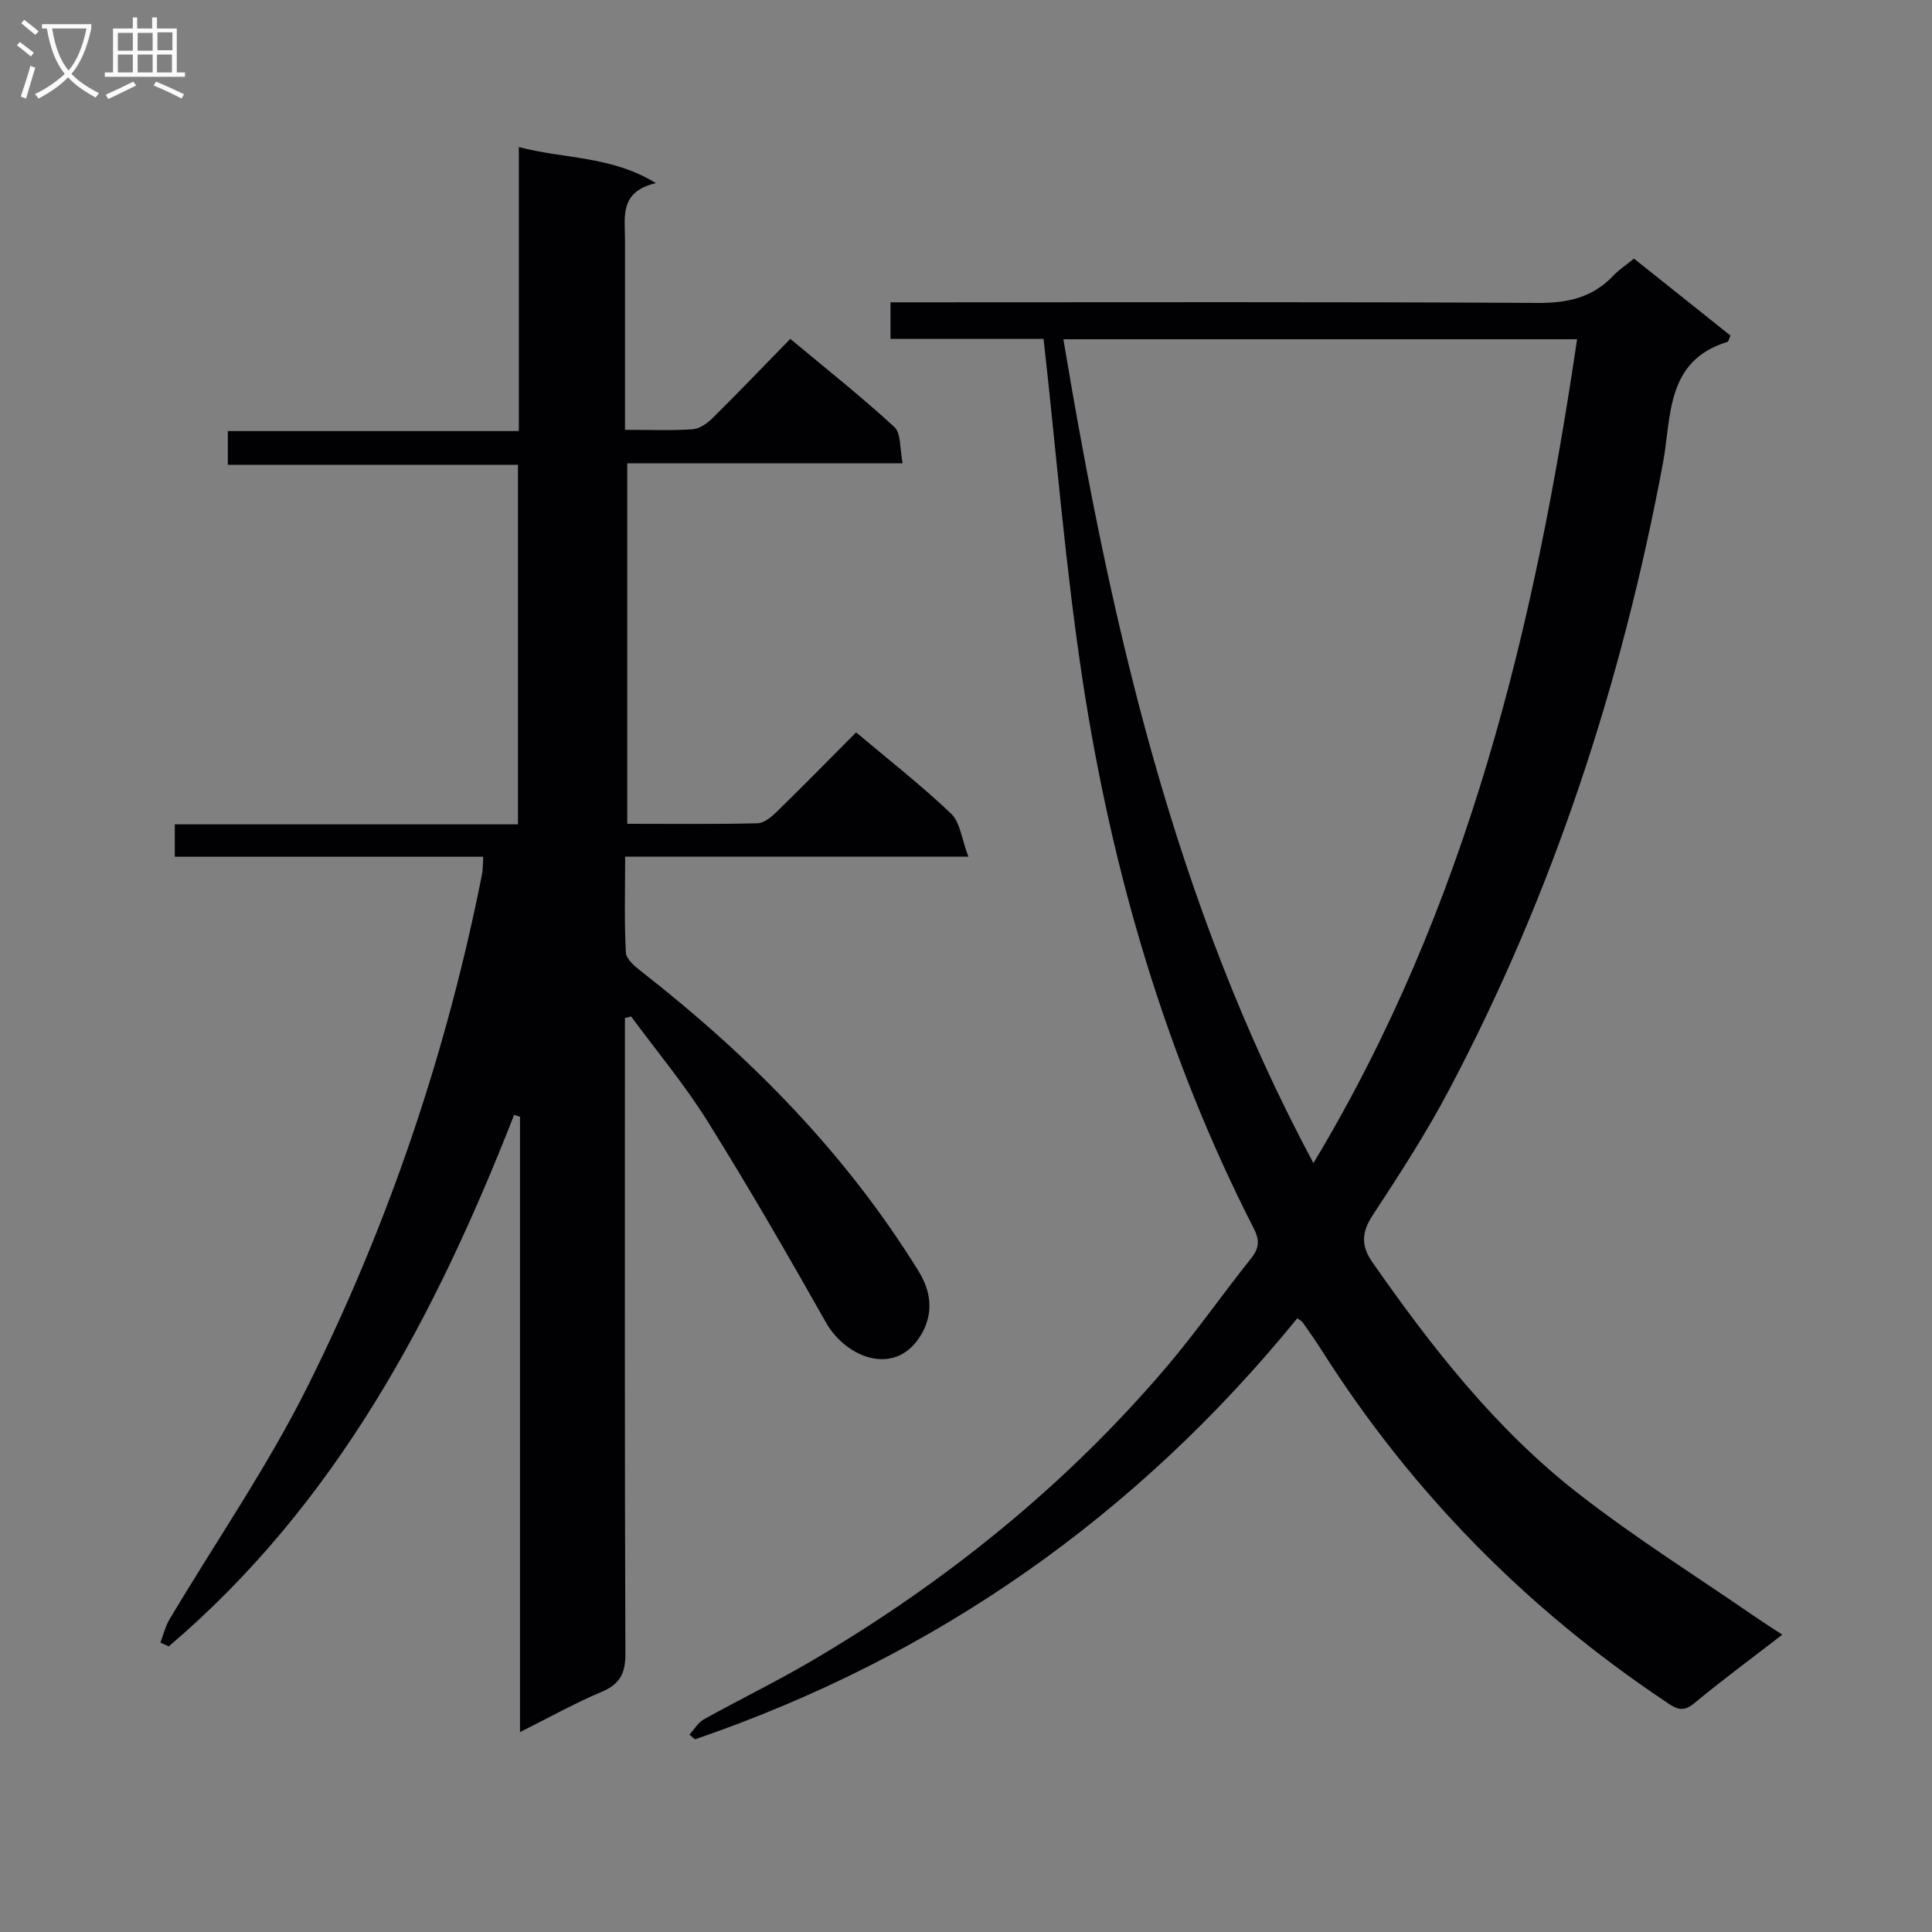
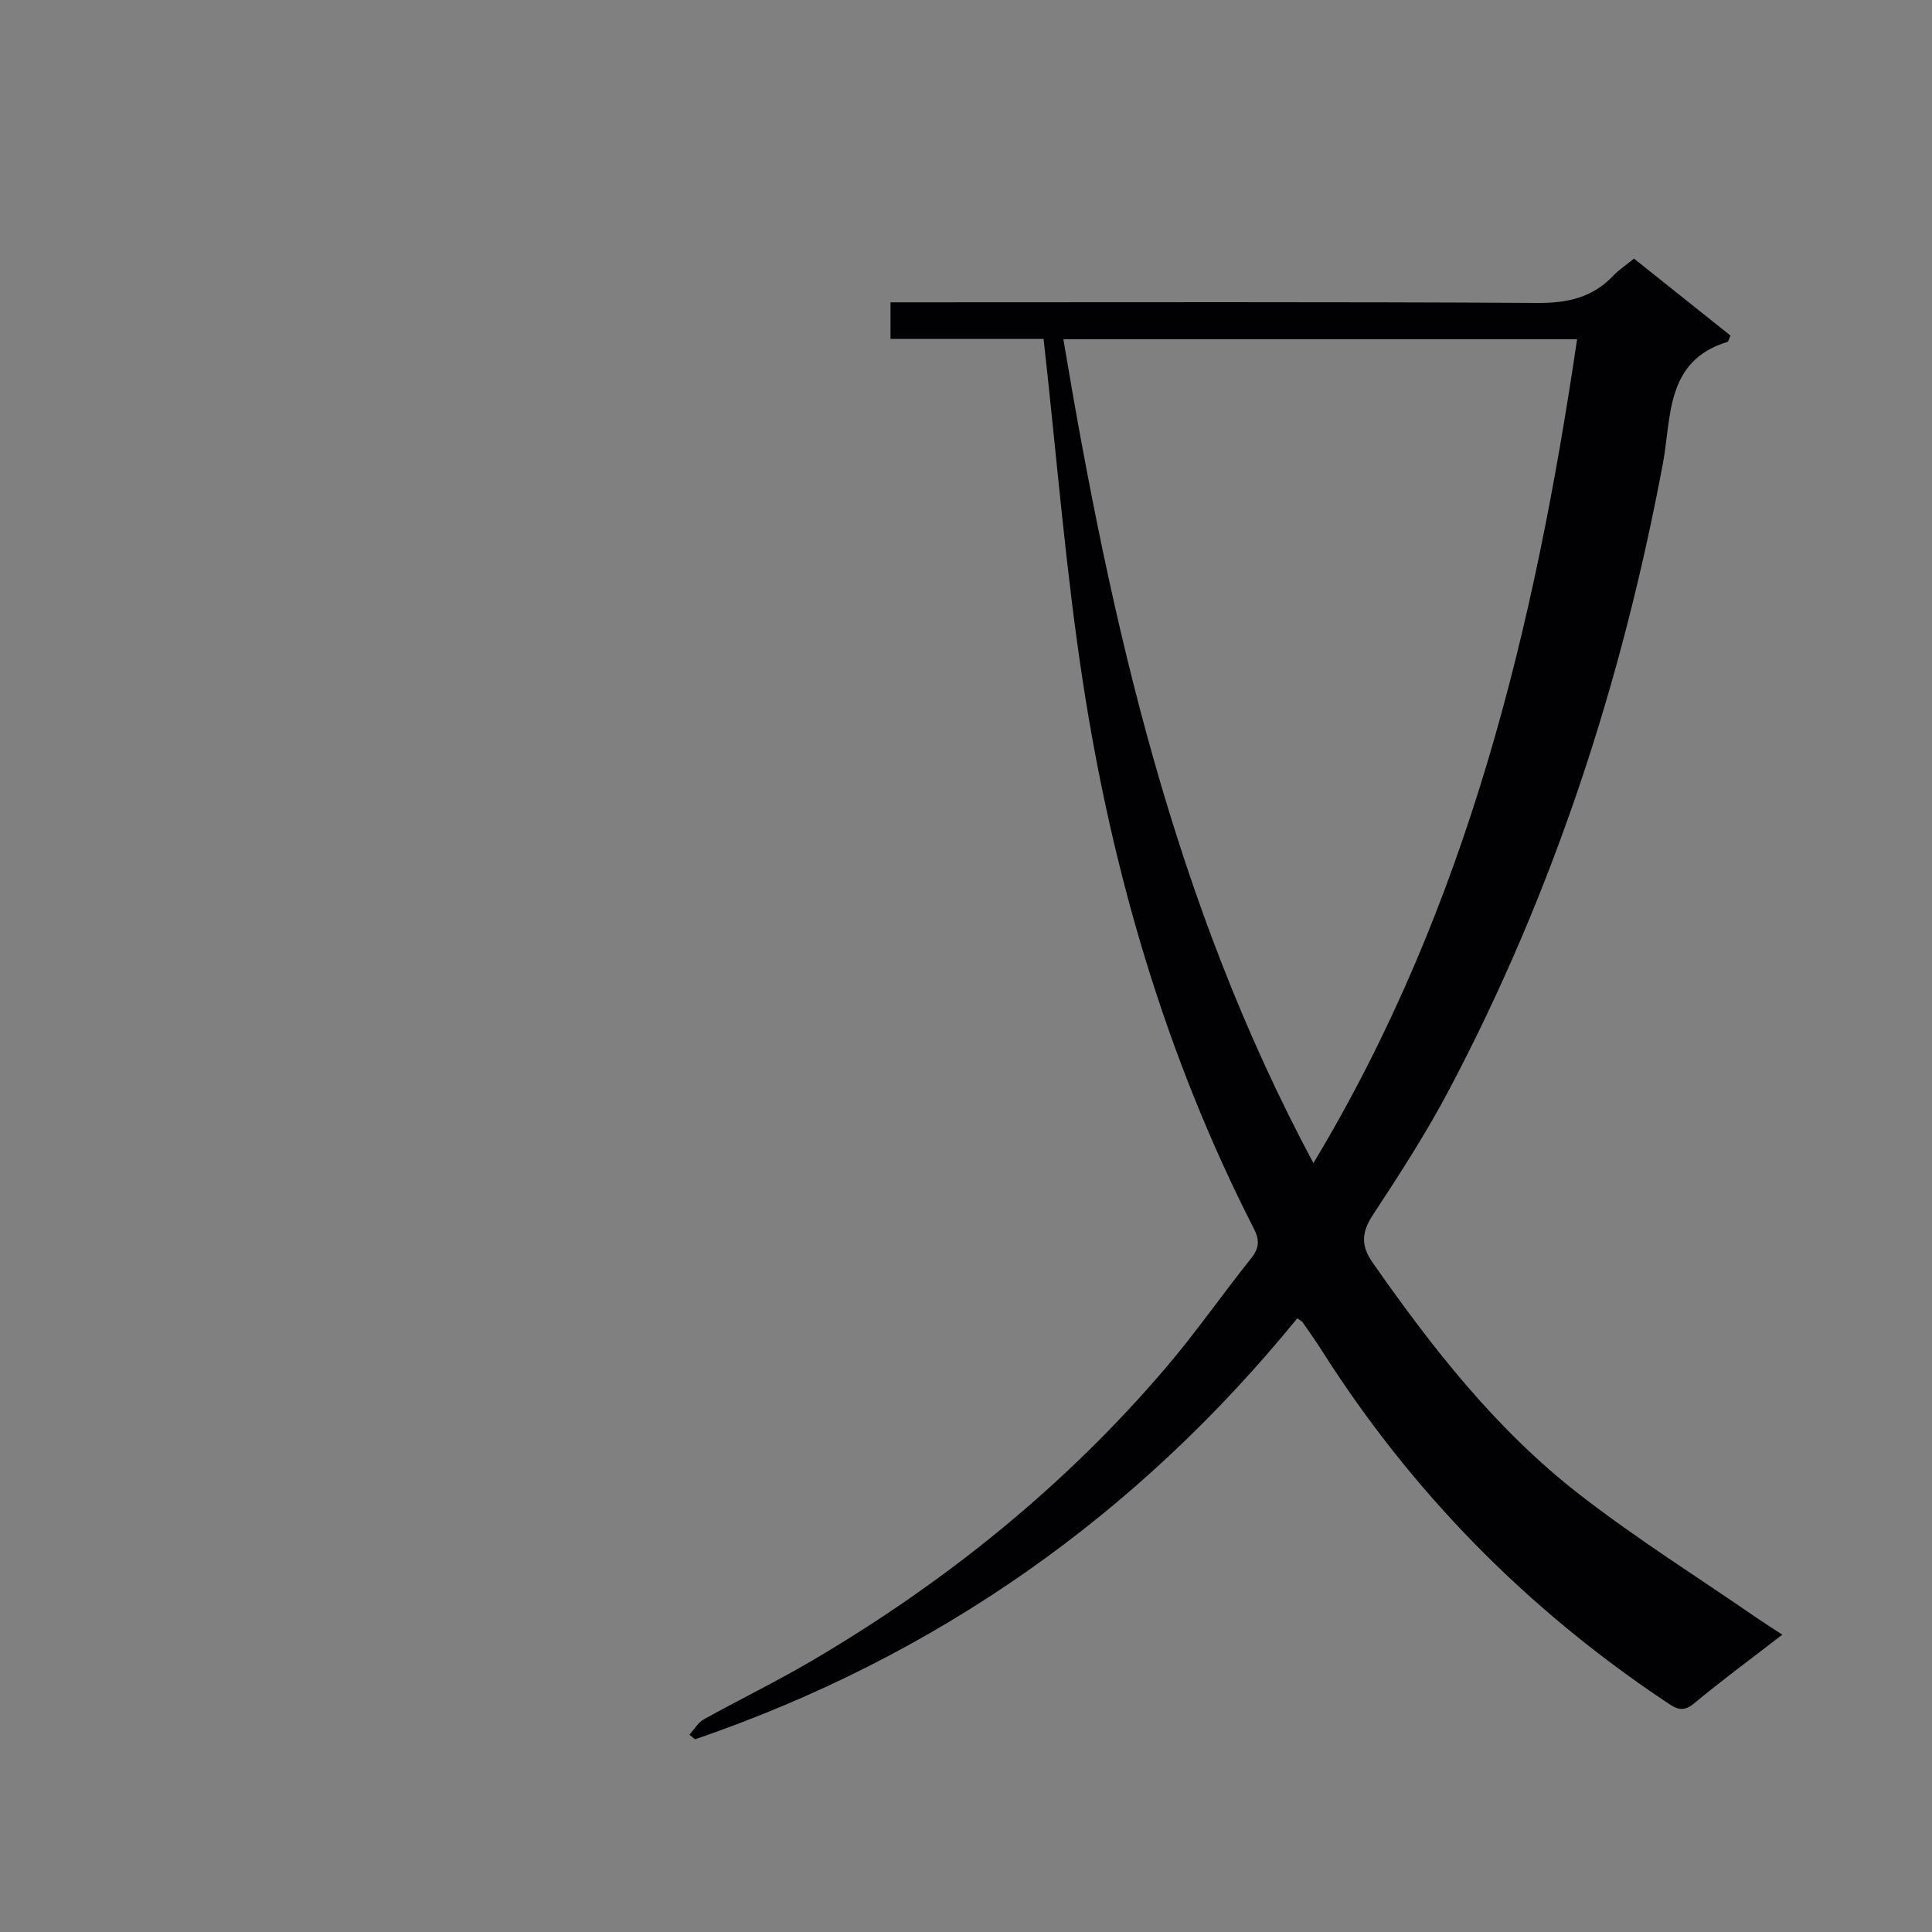
<svg xmlns="http://www.w3.org/2000/svg" enable-background="new 0 0 400 400" viewBox="0 0 400 400">
  <rect x="0" y="0" width="400" height="400" fill="#808080" stroke="none" />
-   <path d="m100.05 177.38c-21.6 0-42.56 0-63.86 0 0-2.27 0-4.17 0-6.71h71.05c0-25.04 0-49.43 0-74.44-20.08 0-39.96 0-60.07 0 0-2.55 0-4.5 0-6.98h60.25c0-19.58 0-38.64 0-58.8 9.55 2.51 18.98 1.75 28.39 7.46-7.64 1.78-6.41 7.02-6.41 11.77.01 11.17 0 22.33 0 33.5v5.81c5.04 0 9.52.19 13.96-.11 1.43-.09 3.03-1.19 4.12-2.27 5.33-5.27 10.51-10.68 16.14-16.45 7.46 6.22 14.74 11.98 21.55 18.25 1.43 1.31 1.1 4.54 1.71 7.52-19.37 0-37.95 0-57.01 0v74.63c9.09 0 18.04.11 26.98-.11 1.39-.03 2.95-1.38 4.07-2.48 5.47-5.34 10.82-10.81 16.33-16.34 6.82 5.74 13.52 10.98 19.66 16.82 1.88 1.79 2.18 5.23 3.58 8.92-24.56 0-47.46 0-71.06 0 0 7-.2 13.44.15 19.86.08 1.39 1.93 2.91 3.28 3.96 22.48 17.56 42.26 37.6 57.33 62.01 2.56 4.15 3.05 8.47.81 12.63-5.09 9.45-15.68 5.61-20.02-2.07-7.92-14.02-15.98-27.98-24.51-41.64-4.72-7.56-10.5-14.47-15.8-21.67-.43.11-.86.21-1.29.32v5.65c0 42-.06 83.99.1 125.99.02 4.1-1.17 6.29-4.96 7.89-5.47 2.3-10.68 5.22-16.86 8.31 0-43.05 0-85.23 0-127.4-.41-.13-.82-.26-1.22-.38-16.3 41.66-36.82 80.53-71.49 110.03-.58-.26-1.16-.51-1.74-.77.61-1.6 1.01-3.33 1.87-4.79 9.6-16.14 20.37-31.7 28.71-48.47 16.73-33.57 28.69-68.96 36.01-105.83.18-.95.14-1.94.25-3.62z" fill="#010104" />
  <path d="m369.01 338.44c-6.53 5.05-12.57 9.49-18.32 14.27-2.54 2.12-4.11.75-6.06-.55-28.75-19.24-52.47-43.39-71.01-72.62-1.25-1.97-2.6-3.87-3.93-5.78-.18-.25-.52-.4-1.1-.82-33.28 40.85-74.79 70.06-124.7 87.17-.38-.32-.77-.65-1.15-.97.99-1.08 1.78-2.5 3-3.18 7.41-4.12 15.06-7.83 22.37-12.13 27.75-16.31 52.53-36.29 73.43-60.85 6.13-7.21 11.55-15.02 17.46-22.41 1.7-2.13 1.84-3.76.6-6.19-18.22-35.66-29.33-73.65-35.38-113.05-3.6-23.43-5.46-47.13-8.16-71.17-10.12 0-20.72 0-31.69 0 0-2.6 0-4.79 0-7.57h5.98c42.66 0 85.33-.12 127.99.13 6.23.04 11.39-1.11 15.69-5.66 1.13-1.19 2.54-2.11 4.27-3.52 6.74 5.38 13.41 10.7 19.98 15.94-.35.76-.42 1.24-.62 1.3-12.86 3.9-11.58 15.56-13.37 25.14-8.49 45.35-22.65 88.75-44.21 129.6-4.73 8.96-10.25 17.53-15.83 26-2.37 3.6-2.51 6.37-.1 9.83 12.34 17.67 25.59 34.62 42.67 47.91 11.9 9.27 24.75 17.32 37.18 25.9 1.5 1.03 3.04 1.99 5.01 3.28zm-97.08-97.63c31.96-53.12 45.78-110.92 54.59-170.57-35.89 0-70.98 0-106.36 0 9.87 58.97 22.88 116.67 51.77 170.57z" fill="#010104" />
  <g fill="#fbfafa">
-     <path d="m6.4 11.7c-1-.8-1.9-1.6-2.9-2.3l.6-.7c.9.7 1.9 1.4 2.9 2.2zm-2.1 8.3c.7-2.1 1.4-4.2 2-6.4.2.1.6.3 1 .4-.7 2.3-1.3 4.4-1.9 6.4zm3-12.8c-1.1-.9-2.1-1.7-2.9-2.4l.6-.7c1 .8 2 1.5 3 2.4zm1.4-1.3v-.9h10.2v.9c-.9 4.2-2.3 7.3-4.1 9.4 1.3 1.4 3.2 2.7 5.7 4-.2.2-.4.5-.7.9-2.5-1.4-4.4-2.7-5.7-4.2-1.4 1.5-3.5 3-6.1 4.4 0 0 0 0-.1-.1-.3-.4-.5-.7-.7-.8 2.7-1.3 4.7-2.8 6.2-4.2-1.8-2.2-3-5.3-3.7-9.4zm9.2 0h-7.1c.6 3.8 1.7 6.7 3.4 8.7 1.7-2 2.9-4.8 3.7-8.7z" />
-     <path d="m31.6 3.6h.9v2.3h4.1v9.1h1.7v.9h-16.6v-.9h1.7v-9.1h4.1v-2.3h.9v2.3h3.1v-2.3zm-4 13.3.6.8c-1.9.9-3.8 1.9-5.8 2.8-.2-.3-.3-.6-.5-.9 2-.9 3.9-1.8 5.7-2.7zm-3.2-10.1v3.7h3.1v-3.7zm0 4.5v3.7h3.1v-3.7zm4.1-4.5v3.7h3.1v-3.7zm0 4.5v3.7h3.1v-3.7zm9.1 9.1c-2.1-1.1-4.1-2-5.8-2.7l.5-.8c2.2.9 4.1 1.8 5.8 2.6zm-1.9-13.7h-3.1v3.7h3.1v-3.6zm-3.2 4.6v3.7h3.1v-3.7z" />
-   </g>
+     </g>
</svg>